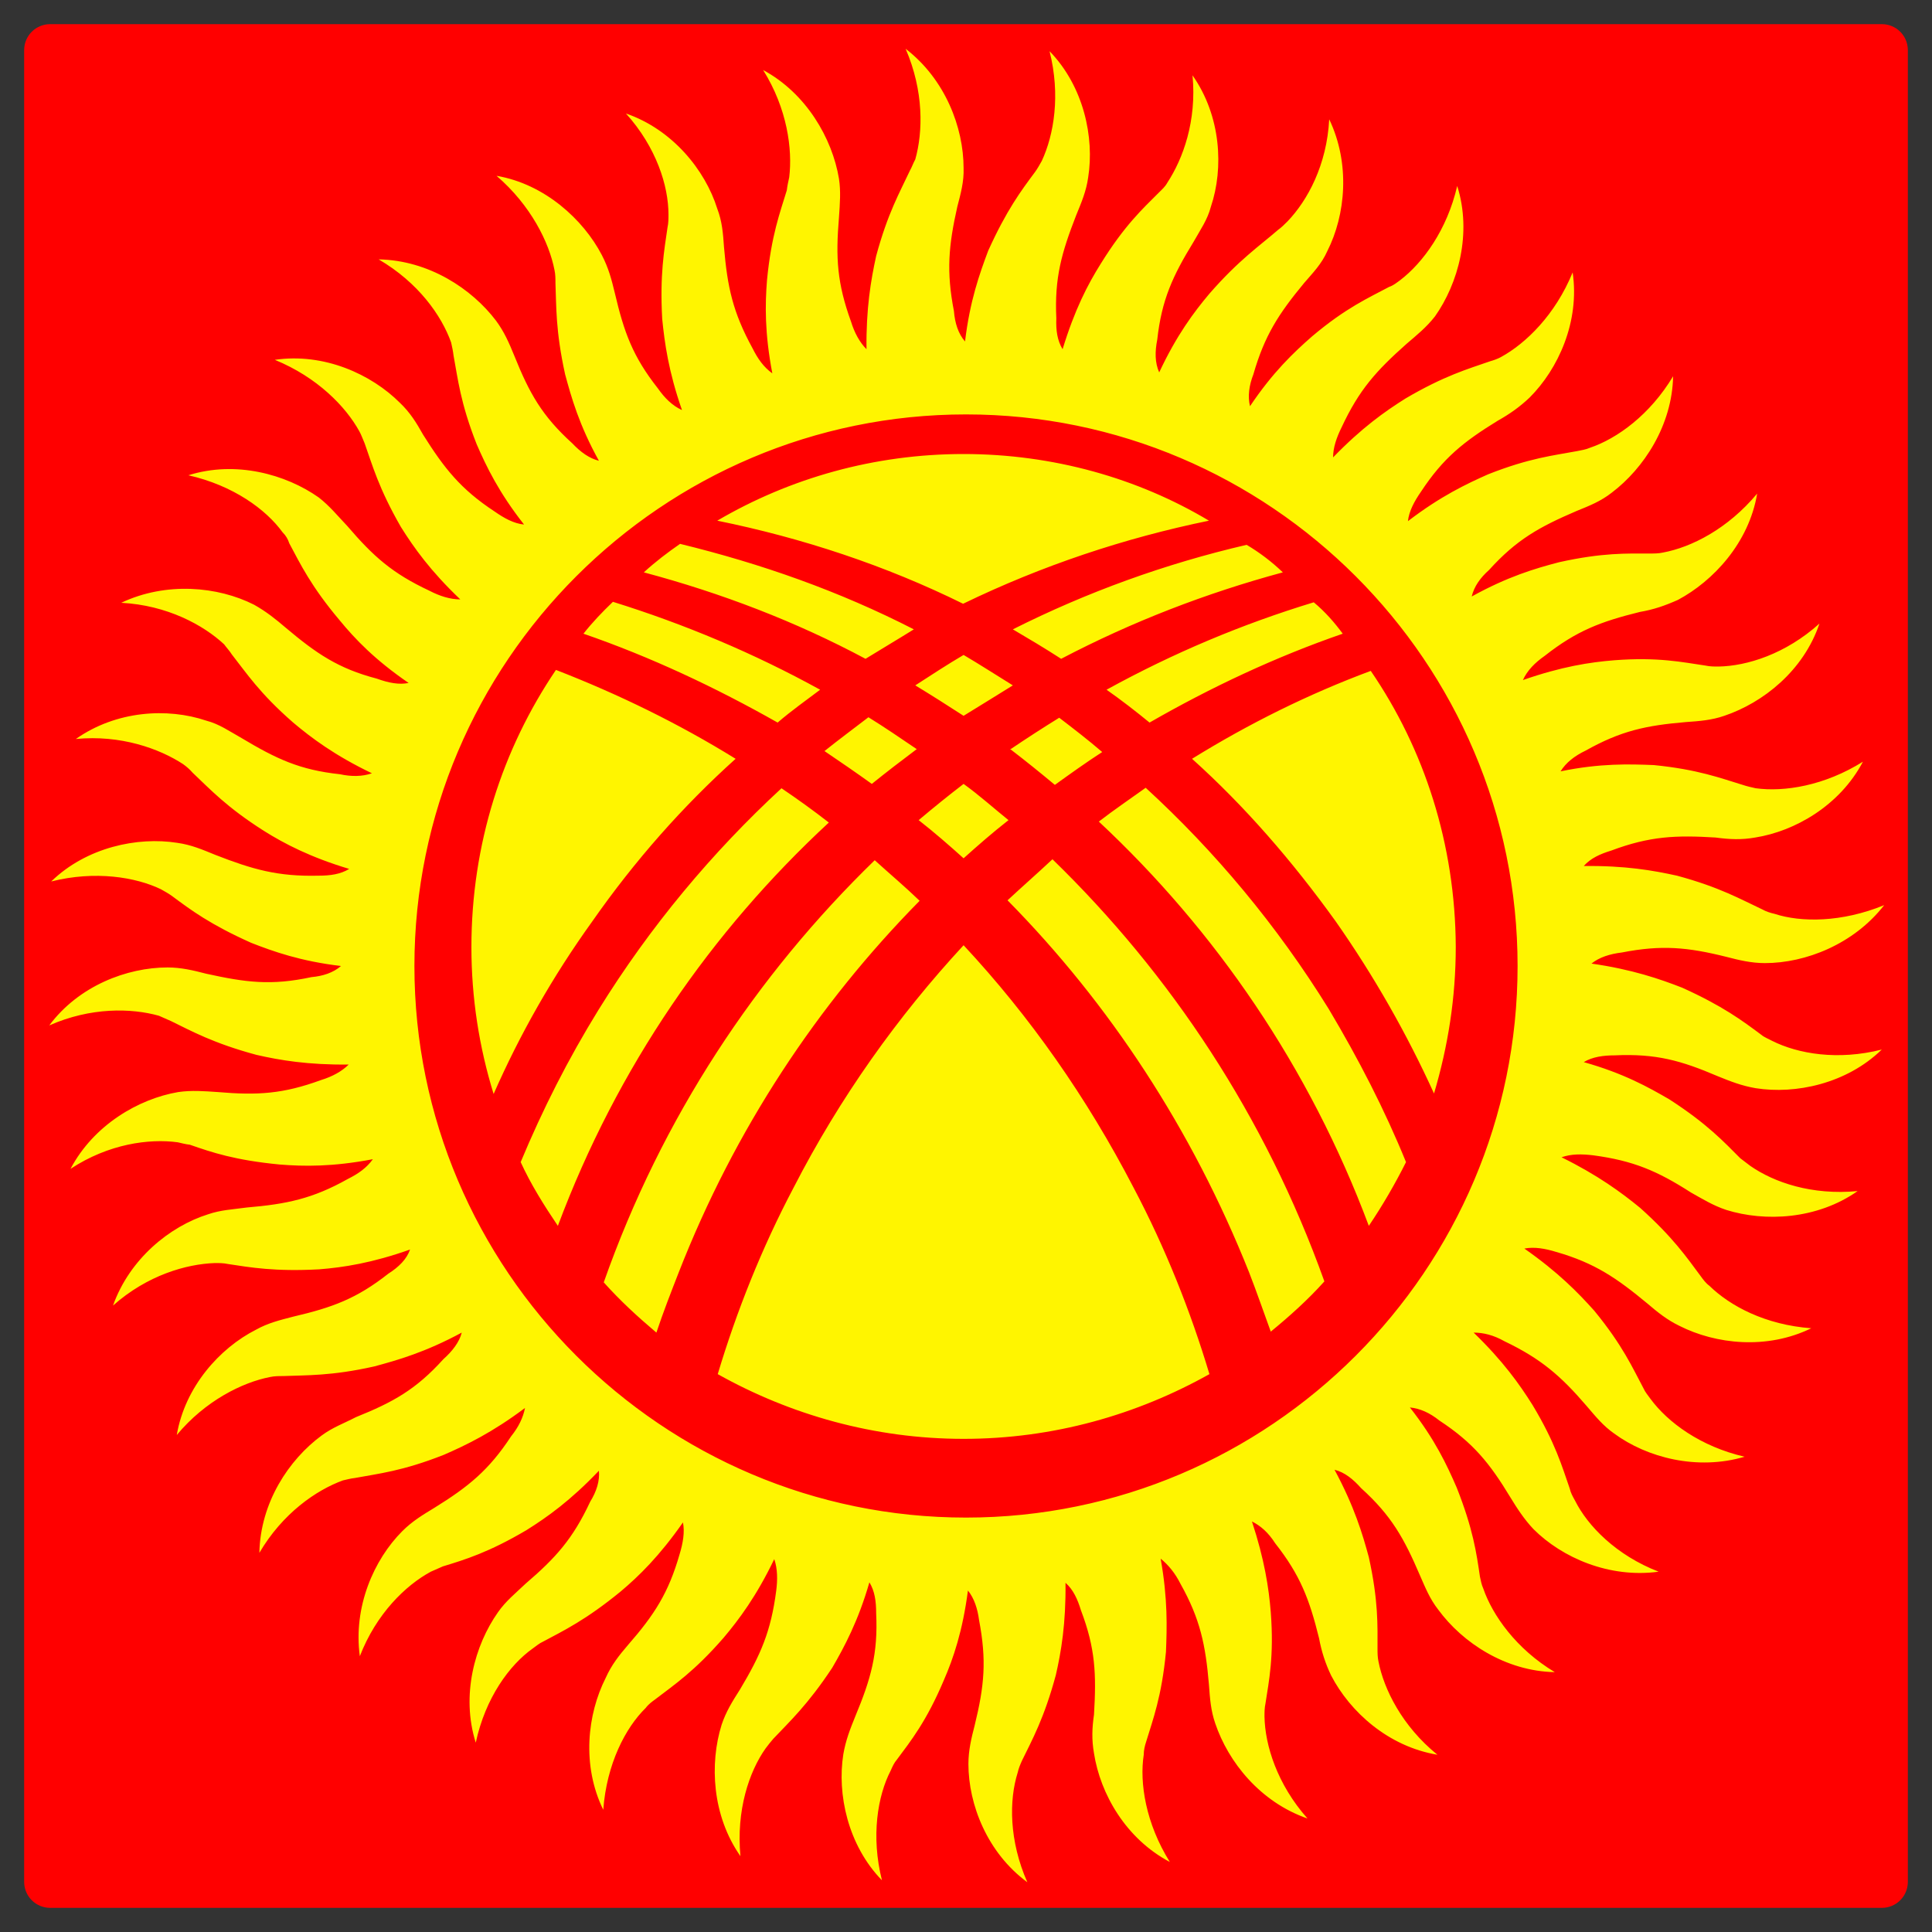
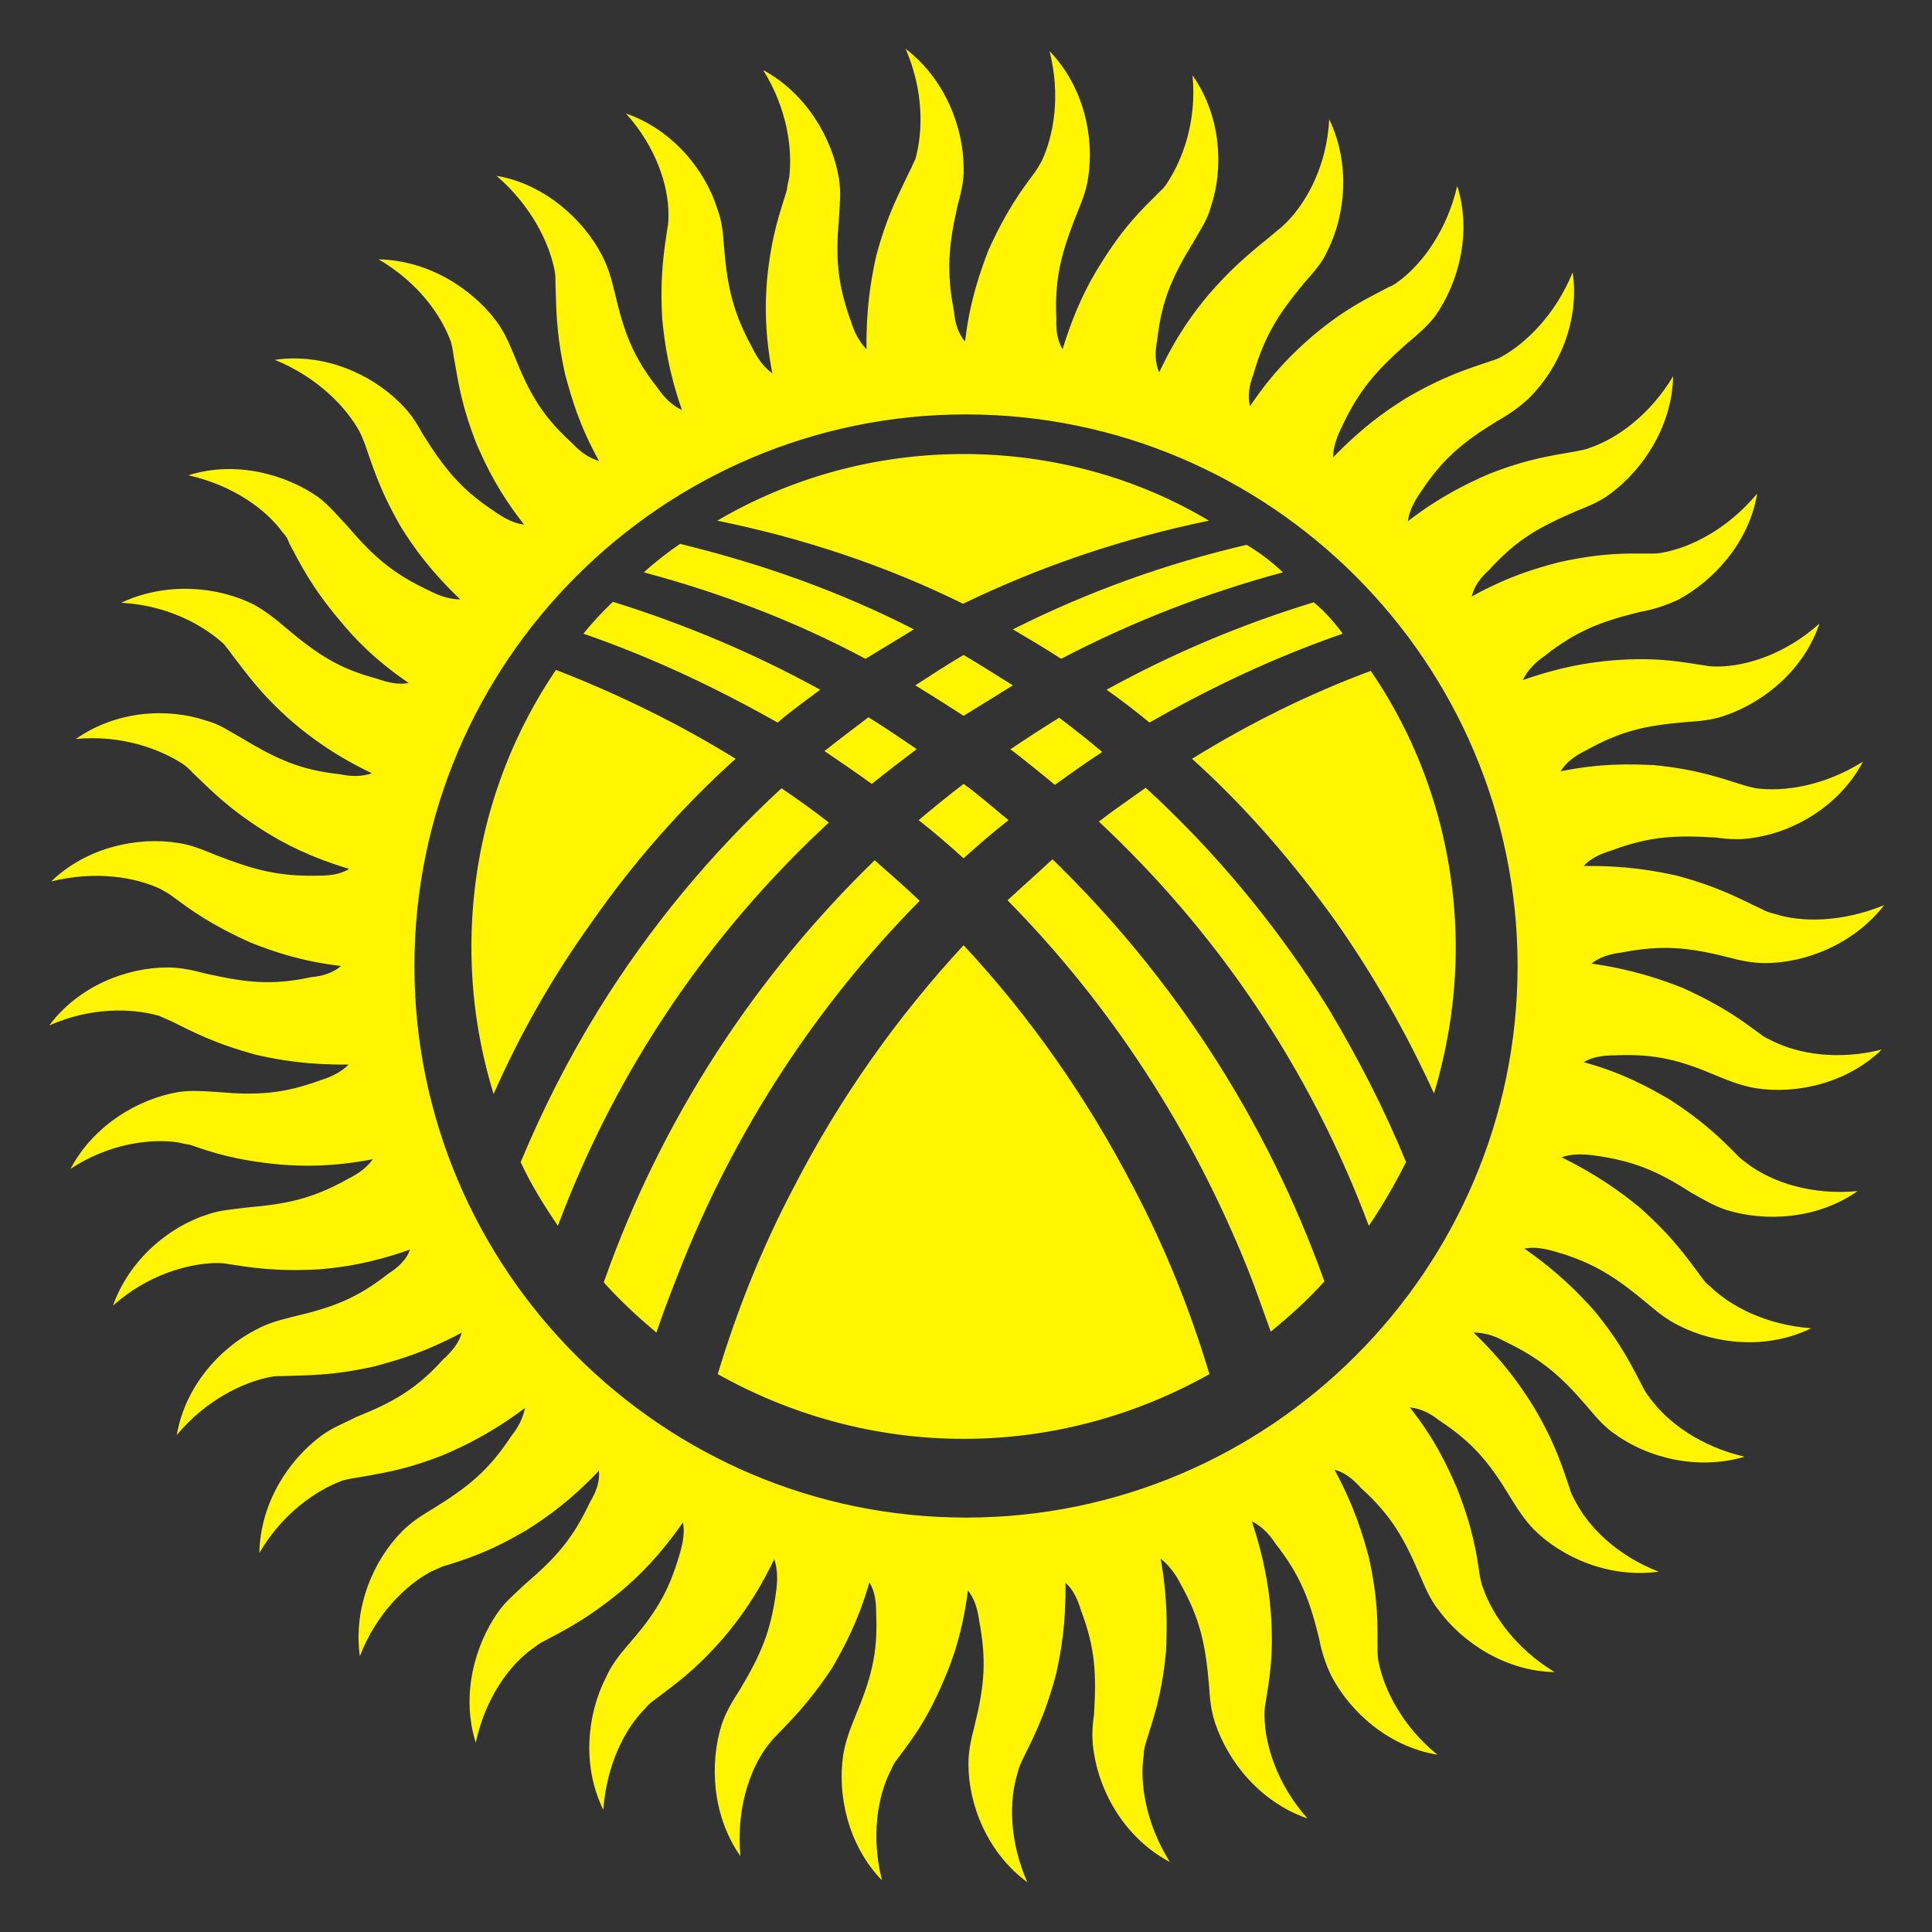
<svg xmlns="http://www.w3.org/2000/svg" version="1.2" x="0px" y="0px" viewBox="0 0 400 400" overflow="visible" xml:space="preserve">
  <rect x="0" y="0" width="400" height="400" fill="#333333" stroke="none" />
  <g id="Слой_1">
    <g>
-       <path fill="#FF0000" d="M389.6,395H10.4c-3,0-5.4-2.4-5.4-5.4V10.4C5,7.4,7.4,5,10.4,5h379.2c3,0,5.4,2.4,5.4,5.4v379.2 C395,392.6,392.6,395,389.6,395z" />
      <g>
        <path fill="#FFF500" d="M152.3,157.1c-11.8-7.3-24.3-13.4-37.2-18.4c-11.1,16.4-17.5,36.1-17.5,57.4c0,10.5,1.6,20.7,4.6,30.4 c5.4-12.3,12.2-24.3,20.4-35.7C131.4,178.2,141.4,166.9,152.3,157.1L152.3,157.1z M120.8,131.2c13.9,4.8,27.3,11.1,40.2,18.4 c2.9-2.5,5.9-4.6,8.8-6.8c-13.6-7.5-28.1-13.6-42.9-18.2C124.7,126.7,122.6,128.9,120.8,131.2L120.8,131.2z M133.3,118.5 c16.1,4.3,31.5,10.2,45.9,17.9c3.4-2.1,6.8-4.1,10-6.1c-15.4-7.9-31.6-13.6-48.4-17.7C138.2,114.4,135.7,116.3,133.3,118.5 L133.3,118.5z M148.5,107.8c17.7,3.6,34.9,9.3,50.9,17.2c16.3-7.9,33.4-13.6,50.9-17.2C235.6,99,218,94,199.5,94 S163.5,99,148.5,107.8z M258.1,112.8c-16.8,3.9-33.1,9.8-48.4,17.5c3.4,2,6.6,3.9,10,6.1c14.7-7.7,30-13.6,45.9-17.9 C263.3,116.3,260.8,114.4,258.1,112.8z M272,124.7c-14.8,4.5-29.1,10.5-42.9,18.1c3,2.1,6.1,4.5,8.9,6.8 c12.7-7.3,26.1-13.6,40-18.4C276.3,128.9,274.4,126.7,272,124.7L272,124.7z M283.8,138.9c-12.9,4.8-25.2,10.9-37,18.2 c10.9,9.8,20.7,21.1,29.7,33.6c8,11.4,14.8,23.4,20.4,35.7c2.9-9.8,4.5-19.8,4.5-30.4C301.3,174.8,294.9,155.1,283.8,138.9 L283.8,138.9z M275.1,208.9c-10.7-17.3-23.6-32.7-37.9-45.8c-3.2,2.3-6.6,4.6-9.7,7c24.1,22.5,43.6,50.8,55.9,83.7 c2.9-4.3,5.5-8.8,7.7-13.2C286.7,229.8,281.3,219.3,275.1,208.9L275.1,208.9z M218.4,162.5c3.2-2.3,6.4-4.6,9.8-6.8 c-2.9-2.5-5.9-4.8-8.9-7.1c-3.4,2.1-6.8,4.3-10.2,6.6h0.2C212.3,157.5,215.4,160,218.4,162.5L218.4,162.5z M199.5,148.2 c3.4-2.1,7-4.3,10.2-6.3c-3.4-2.1-6.8-4.3-10.2-6.3c-3.4,2-6.6,4.1-10,6.3C192.8,143.9,196.1,146,199.5,148.2z M189.8,155.1 c-3.4-2.3-6.6-4.5-10-6.6c-3,2.3-6.1,4.6-9.1,7c3.4,2.3,6.6,4.5,9.8,6.8C183.6,159.8,186.6,157.5,189.8,155.1z M199.5,162.3 c-3,2.3-6.1,4.8-9.3,7.5c3.2,2.5,6.3,5.2,9.3,7.9c3-2.7,6.1-5.4,9.3-7.9C205.7,167.3,202.7,164.6,199.5,162.3z M199.5,195.7 c-13.6,14.7-25.6,31.5-35.2,50.2c-6.6,12.5-11.8,25.6-15.7,38.6c15,8.4,32.4,13.4,50.9,13.4c18.6,0,35.9-5,50.9-13.4 c-3.9-13-9.1-26.1-15.7-38.6C225,227.2,213.2,210.4,199.5,195.7L199.5,195.7z M140.5,263.5c11.6-29.7,28.8-55.6,49.9-77 c-3-2.9-6.1-5.5-9.3-8.4c-24.5,23.8-44.1,53.3-56.1,87.4c3.4,3.8,7,7.1,10.9,10.4C137.3,271.7,138.9,267.6,140.5,263.5 L140.5,263.5z M208.6,186.4c21.1,21.4,38.2,47.4,50,77c1.6,4.1,3,8.2,4.5,12.3c3.9-3.2,7.7-6.6,11.1-10.4 c-12.2-34.1-31.8-63.6-56.3-87.4C214.7,180.9,211.6,183.6,208.6,186.4L208.6,186.4z M115.5,253.8c12.3-32.9,31.8-61,56.1-83.5 c-3.2-2.5-6.4-4.8-9.8-7.1c-14.3,13.2-27.2,28.6-37.9,45.9c-6.3,10.2-11.6,20.7-16.1,31.5C109.9,245.2,112.6,249.5,115.5,253.8 L115.5,253.8z M200,85.8c62.9,0,114.2,51.3,114.2,114.2c0,62.9-51.3,114.2-114.2,114.2c-62.9,0-114.2-51.3-114.2-114.2 S137.1,85.8,200,85.8z M250.4,60.8c-3.2,3.8-6.8,8.6-10.4,16.3c-0.9-2-0.9-4.3-0.4-6.8c0.9-8.2,3.2-13.2,7.5-20.2 c1.4-2.5,2.9-4.6,3.6-7.3c2.7-8,2.1-18.8-3.8-27.2c0.9,9.5-2,17.3-5.2,22.2c-0.5,0.9-1.1,1.4-1.8,2.1c-3.4,3.4-7.1,6.8-12,14.7 c-2.7,4.3-5.4,9.5-7.9,17.7c-1.1-1.8-1.4-3.9-1.3-6.4c-0.4-8.4,1.1-13.6,4.1-21.3c1.1-2.7,2.1-5,2.5-7.9c1.3-8.2-0.9-18.8-8-26.1 c2.3,9.1,0.9,17.3-1.6,22.7c-0.5,0.9-0.9,1.6-1.4,2.3c-2.9,3.9-5.9,7.9-9.7,16.3c-1.8,4.8-3.8,10.4-4.8,18.8 c-1.4-1.6-2.1-3.8-2.3-6.3c-1.6-8.2-1.1-13.6,0.7-21.6c0.7-2.7,1.4-5.2,1.3-8c0-8.4-3.8-18.4-12-24.7c3.8,8.8,3.6,17.2,2,22.9 c-0.4,0.7-0.7,1.6-1.1,2.3c-2.1,4.5-4.6,8.8-7,17.7c-1.1,5-2.1,10.9-2,19.3c-1.4-1.4-2.5-3.4-3.2-5.7c-2.9-8-3.2-13.2-2.5-21.6 c0.2-2.9,0.4-5.4,0-8c-1.4-8.4-6.8-17.7-15.7-22.5c5,8,6.1,16.4,5.4,22.2c-0.2,0.9-0.4,1.8-0.5,2.7c-1.4,4.6-3.2,9.3-4.1,18.6 c-0.4,5-0.5,10.9,1.1,19.3c-1.8-1.3-3-3-4.1-5.2c-4.1-7.5-5.2-12.7-5.9-20.9c-0.2-2.9-0.4-5.4-1.4-8c-2.5-8-9.3-16.4-18.9-19.7 c6.3,7,8.8,15,8.8,20.9c0,0.9,0,1.8-0.2,2.7c-0.7,4.8-1.6,9.8-1.1,18.9c0.5,5,1.3,10.9,4.1,18.9c-2-0.9-3.6-2.5-5-4.5 c-5.2-6.6-7-11.6-8.9-19.7c-0.7-2.9-1.3-5.2-2.7-7.9c-3.8-7.3-11.8-14.7-21.8-16.4c7.1,6.1,10.9,13.8,12,19.5 c0.2,0.9,0.2,1.8,0.2,2.7c0.2,4.8,0,9.8,2,18.9c1.3,4.8,2.9,10.5,7,17.9c-2-0.5-3.8-1.8-5.5-3.6c-6.3-5.7-8.9-10.4-12-18.1 c-1.1-2.7-2.1-5-3.8-7.3c-5-6.6-13.9-12.5-24.3-12.7c8.2,4.8,13,11.6,15,17.2c0.2,0.9,0.4,1.8,0.5,2.7c0.9,4.8,1.4,9.8,4.8,18.4 c2,4.6,4.6,10,9.8,16.6c-2.1-0.2-4.1-1.3-6.1-2.7c-7-4.6-10.4-8.9-14.8-15.9c-1.4-2.5-2.7-4.6-4.8-6.6 c-5.9-5.9-15.7-10.4-25.9-8.9c8.8,3.6,14.7,9.7,17.5,14.8c0.4,0.7,0.7,1.6,1.1,2.5c1.6,4.5,2.9,9.3,7.5,17.3 c2.7,4.3,6.1,9.1,12.3,15c-2.1,0-4.3-0.7-6.4-1.8c-7.7-3.6-11.6-7.1-17-13.4c-2-2.1-3.6-4.1-5.9-5.9c-6.8-4.8-17.2-7.7-27-4.6 c9.3,2.1,16.1,7.1,19.5,11.8c0.7,0.7,1.1,1.4,1.4,2.3c2.3,4.3,4.5,8.9,10.4,15.9c3.2,3.9,7.3,8.2,14.3,13c-2,0.4-4.1,0-6.6-0.9 c-8-2.1-12.5-5.2-18.8-10.5c-2.1-1.8-4.1-3.4-6.6-4.8c-7.5-3.8-18.2-4.8-27.5-0.4c9.5,0.5,17,4.6,21.3,8.6 c0.5,0.7,1.1,1.3,1.6,2.1c3,3.8,5.7,8,12.7,14.1c3.8,3.2,8.6,6.8,16.3,10.5c-2,0.7-4.3,0.7-6.6,0.2c-8.4-0.9-13.2-3.2-20.4-7.5 c-2.5-1.4-4.6-2.9-7.3-3.6c-8-2.7-18.6-2.1-27,3.8c9.3-0.9,17.3,2,22.2,5.2c0.7,0.5,1.4,1.1,2,1.8c3.6,3.4,7,7.1,14.7,12 c4.3,2.7,9.7,5.5,17.7,7.9c-1.8,1.1-3.9,1.4-6.4,1.4c-8.4,0.2-13.6-1.3-21.3-4.3c-2.7-1.1-5-2.1-7.9-2.5 c-8.2-1.3-18.8,0.9-26.1,8c9.1-2.3,17.5-0.9,22.7,1.6c0.9,0.5,1.6,0.9,2.3,1.4c3.9,2.9,7.9,5.9,16.4,9.7 c4.6,1.8,10.2,3.8,18.6,4.8c-1.6,1.4-3.8,2.1-6.1,2.3c-8.4,1.8-13.6,1.1-21.8-0.7c-2.7-0.7-5.2-1.3-8-1.3 c-8.4,0-18.4,3.8-24.5,12c8.6-3.8,17-3.6,22.7-2c0.9,0.4,1.6,0.7,2.5,1.1c4.3,2.1,8.8,4.6,17.7,7c4.8,1.1,10.7,2.1,19.1,2 c-1.4,1.4-3.4,2.5-5.7,3.2c-7.9,2.9-13.2,3.2-21.4,2.5c-2.9-0.2-5.4-0.4-8.2,0c-8.2,1.4-17.5,6.8-22.3,15.9 c7.9-5.2,16.3-6.3,22.2-5.5c0.9,0.2,1.6,0.4,2.5,0.5c4.6,1.6,9.3,3.2,18.6,4.1c5,0.4,10.9,0.5,19.3-1.1c-1.3,1.8-3,3-5.2,4.1 c-7.3,4.1-12.7,5.2-20.9,5.9c-2.9,0.4-5.4,0.5-8,1.4c-8,2.5-16.3,9.3-19.7,18.9c7.1-6.3,15.2-8.6,21.1-8.8c0.9,0,1.8,0,2.7,0.2 c4.6,0.7,9.7,1.6,18.9,1.1c5-0.4,10.9-1.3,18.8-4.1c-0.7,2-2.3,3.6-4.5,5c-6.6,5.2-11.6,7-19.7,8.9c-2.7,0.7-5.2,1.3-7.7,2.7 c-7.5,3.8-14.7,11.8-16.4,21.8c5.9-7.1,13.6-10.9,19.3-12c0.9-0.2,1.8-0.2,2.7-0.2c4.8-0.2,10,0,18.9-2c4.8-1.3,10.5-2.9,18.1-7 c-0.5,2-2,3.9-3.8,5.5c-5.7,6.3-10.4,8.9-18.1,12c-2.5,1.3-4.8,2.1-7.1,3.8c-6.8,5-12.7,13.9-12.9,24.3c4.8-8.2,11.8-13,17.3-15 c0.9-0.2,1.6-0.4,2.5-0.5c4.8-0.9,9.8-1.4,18.4-4.8c4.6-2,10-4.6,16.8-9.7c-0.4,2-1.3,3.9-2.9,5.9c-4.6,7-8.8,10.4-15.9,14.8 c-2.3,1.4-4.5,2.7-6.6,4.8c-5.9,5.9-10.2,15.7-8.8,25.9c3.4-8.8,9.5-14.7,14.7-17.5c0.9-0.4,1.6-0.7,2.5-1.1 c4.6-1.4,9.5-2.9,17.3-7.5c4.3-2.7,9.1-6.1,15-12.3c0.2,2.1-0.5,4.3-1.8,6.4c-3.6,7.7-7.1,11.6-13.4,17c-2.1,2-4.1,3.6-5.7,5.9 c-4.8,6.8-7.7,17.2-4.6,27c2-9.3,7-16.1,11.8-19.5c0.7-0.5,1.4-1.1,2.1-1.4c4.3-2.3,8.9-4.5,16.1-10.4c3.8-3.2,8-7.3,12.9-14.3 c0.4,2,0,4.3-0.7,6.6c-2.3,8-5.2,12.5-10.7,18.8c-1.8,2.1-3.4,4.1-4.6,6.8c-3.8,7.5-5,18.1-0.5,27.3c0.7-9.5,4.6-17,8.8-21.1 c0.5-0.7,1.3-1.3,2-1.8c3.9-3,8-5.7,14.1-12.7c3.2-3.8,6.8-8.6,10.5-16.3c0.7,2,0.7,4.3,0.4,6.6c-1.1,8.4-3.2,13.2-7.5,20.4 c-1.6,2.5-2.9,4.6-3.8,7.3c-2.5,8-2,18.8,3.9,27.2c-0.9-9.5,1.8-17.5,5.2-22.3c0.5-0.7,1.1-1.4,1.6-2c3.4-3.6,7.1-7,12.2-14.7 c2.5-4.3,5.4-9.7,7.7-17.7c1.1,1.8,1.4,3.9,1.4,6.4c0.4,8.4-1.1,13.6-4.3,21.3c-1.1,2.7-2,5-2.5,7.9c-1.3,8.2,0.9,18.8,8,26.1 c-2.3-9.1-0.9-17.5,1.8-22.7c0.4-0.9,0.7-1.6,1.3-2.3c2.9-3.9,6.1-7.9,9.7-16.4c2-4.6,3.9-10.2,5-18.6c1.3,1.6,2,3.8,2.3,6.1 c1.6,8.4,1.1,13.6-0.9,21.8c-0.7,2.7-1.3,5.2-1.3,8c0,8.4,3.9,18.4,12.2,24.5c-3.8-8.6-3.8-17-2-22.7c0.2-0.9,0.5-1.6,0.9-2.5 c2.1-4.3,4.6-8.8,7-17.7c1.1-4.8,2.1-10.7,2-19.1c1.6,1.4,2.5,3.4,3.2,5.7c3,7.9,3.2,13.2,2.7,21.6c-0.4,2.7-0.5,5.2,0,8 c1.3,8.4,6.6,17.7,15.7,22.5c-5-8-6.3-16.4-5.4-22.2c0-0.9,0.2-1.8,0.5-2.7c1.4-4.6,3.2-9.3,4.1-18.6c0.2-5,0.4-10.9-1.1-19.3 c1.6,1.3,3,3,4.1,5.2c4.1,7.3,5.2,12.7,5.9,20.9c0.2,2.9,0.4,5.4,1.3,8c2.7,8,9.3,16.3,19.1,19.7c-6.3-7.1-8.8-15.2-8.9-21.1 c0-0.9,0-1.8,0.2-2.7c0.7-4.6,1.8-9.7,1.1-18.9c-0.4-5-1.3-10.9-3.9-18.8c1.8,0.9,3.4,2.3,4.8,4.5c5.2,6.6,7.1,11.6,9.1,19.7 c0.5,2.7,1.3,5.2,2.5,7.7c3.9,7.5,11.8,14.7,22,16.4c-7.3-5.9-11.1-13.6-12.2-19.3c-0.2-0.9-0.2-1.8-0.2-2.7 c0-4.8,0.2-9.8-1.8-18.9c-1.3-4.8-3-10.5-7.1-18.1c2.1,0.5,3.9,2,5.5,3.8c6.3,5.7,8.9,10.4,12.2,18.1c1.1,2.5,2,4.8,3.8,7.1 c5,6.8,13.9,12.7,24.1,12.9c-8-4.8-12.9-11.8-14.8-17.3c-0.4-0.9-0.5-1.6-0.7-2.5c-0.7-4.8-1.4-9.8-4.8-18.4 c-2-4.6-4.5-10-9.7-16.6c2.1,0.2,4.1,1.1,6.1,2.7c7,4.6,10.4,8.8,14.7,15.9c1.4,2.3,2.9,4.6,4.8,6.6c5.9,5.9,15.7,10.2,25.9,8.8 c-8.8-3.4-14.7-9.5-17.3-14.7c-0.5-0.9-0.9-1.6-1.1-2.5c-1.6-4.6-3-9.5-7.7-17.3c-2.7-4.3-6.1-9.1-12.2-15c2,0,4.1,0.5,6.4,1.8 c7.5,3.6,11.6,7.1,17,13.4c1.8,2.1,3.4,4.1,5.7,5.7c6.8,5,17.2,7.7,27,4.8c-9.1-2.1-15.9-7.1-19.5-12c-0.5-0.7-1.1-1.4-1.4-2.1 c-2.3-4.3-4.3-8.9-10.2-16.1c-3.4-3.8-7.5-8-14.5-12.9c2.1-0.4,4.3,0,6.6,0.7c8,2.3,12.5,5.4,18.9,10.7c2.1,1.8,4.1,3.4,6.6,4.6 c7.5,3.8,18.1,5,27.3,0.5c-9.5-0.7-16.8-4.6-21.1-8.8c-0.7-0.5-1.3-1.3-1.8-2c-2.9-3.9-5.7-8-12.5-14.1 c-3.9-3.2-8.8-6.8-16.3-10.5c2-0.7,4.1-0.7,6.6-0.4c8.2,1.1,13.2,3.2,20.2,7.7c2.5,1.4,4.6,2.7,7.3,3.6c8,2.5,18.8,2,27.2-3.9 c-9.5,0.9-17.3-1.8-22.2-5.2c-0.7-0.5-1.4-1.1-2.1-1.6c-3.4-3.4-6.8-7.1-14.7-12.2c-4.3-2.5-9.5-5.4-17.7-7.7 c1.8-1.1,4.1-1.4,6.4-1.4c8.6-0.4,13.8,1.1,21.3,4.3c2.7,1.1,5,2,7.9,2.5c8.2,1.3,18.8-0.9,26.1-8c-9.1,2.3-17.3,0.9-22.7-1.8 c-0.7-0.4-1.6-0.7-2.3-1.3c-3.9-2.9-7.9-5.9-16.3-9.7c-4.6-1.8-10.4-3.8-18.8-5c1.6-1.3,3.8-2,6.3-2.3c8.2-1.6,13.6-1.1,21.6,0.9 c2.7,0.7,5.2,1.3,8,1.3c8.4,0,18.4-3.9,24.7-12c-8.8,3.6-17.2,3.6-22.7,1.8c-0.9-0.2-1.8-0.5-2.5-0.9c-4.5-2.1-8.8-4.6-17.7-7 c-5-1.1-10.7-2.1-19.3-2c1.4-1.6,3.4-2.5,5.7-3.2c8-3,13.4-3.2,21.6-2.7c2.9,0.4,5.4,0.5,8.2,0c8.2-1.3,17.5-6.6,22.3-15.7 c-8,5-16.3,6.3-22.2,5.5c-0.9-0.2-1.8-0.4-2.7-0.7c-4.6-1.4-9.3-3.2-18.4-4.1c-5-0.2-11.1-0.4-19.3,1.3c1.1-1.8,2.9-3.2,5.2-4.3 c7.3-4.1,12.5-5.2,20.7-5.9c2.9-0.2,5.4-0.4,8-1.3c8-2.7,16.4-9.3,19.7-19.1c-7,6.3-15,8.8-20.9,8.9c-0.9,0-1.8,0-2.7-0.2 c-4.8-0.7-9.8-1.8-18.9-1.1c-5,0.4-10.9,1.3-18.9,4.1c0.9-2,2.5-3.6,4.5-5c6.6-5.2,11.6-7.1,19.7-9.1c2.9-0.5,5.2-1.3,7.9-2.5 c7.3-3.9,14.7-11.8,16.4-22c-6.1,7.3-13.6,11.1-19.5,12.2c-0.9,0.2-1.8,0.2-2.7,0.2c-4.8,0-9.8-0.2-18.8,1.8 c-5,1.3-10.7,3-18.1,7.1c0.5-2.1,1.8-3.9,3.6-5.5c5.7-6.3,10.4-8.9,18.1-12.2c2.7-1.1,5-2,7.3-3.8c6.6-5,12.5-13.9,12.7-24.1 c-4.8,8-11.6,12.9-17.2,14.8c-0.9,0.4-1.8,0.5-2.7,0.7c-4.8,0.9-9.8,1.4-18.4,4.8c-4.5,2-9.8,4.5-16.6,9.7c0.2-2,1.3-4.1,2.7-6.1 c4.6-7,8.9-10.4,15.9-14.7c2.5-1.4,4.6-2.9,6.6-4.8c5.9-5.9,10.4-15.7,8.9-25.9c-3.6,8.8-9.7,14.7-14.8,17.5 c-0.7,0.4-1.6,0.7-2.3,0.9c-4.6,1.6-9.5,3-17.5,7.7c-4.3,2.7-9.1,6.1-15,12.2c0-2,0.7-4.1,1.8-6.3c3.6-7.7,7.1-11.6,13.4-17.2 c2.1-1.8,4.1-3.4,5.9-5.7c4.8-6.8,7.7-17.2,4.6-27c-2.1,9.1-7.1,15.9-11.8,19.5c-0.7,0.5-1.4,1.1-2.3,1.4 c-4.3,2.3-8.9,4.3-15.9,10.2c-3.9,3.4-8.2,7.5-12.9,14.5c-0.5-2-0.2-4.3,0.7-6.6c2.3-8,5.2-12.5,10.5-18.9 c1.8-2.1,3.6-3.9,4.8-6.6c3.8-7.5,4.8-18.1,0.4-27.3c-0.5,9.5-4.5,16.8-8.6,21.1c-0.7,0.7-1.3,1.3-2,1.8 C260.8,50.9,256.5,53.8,250.4,60.8L250.4,60.8z" />
      </g>
    </g>
  </g>
  <g id="Слой_2"> </g>
</svg>